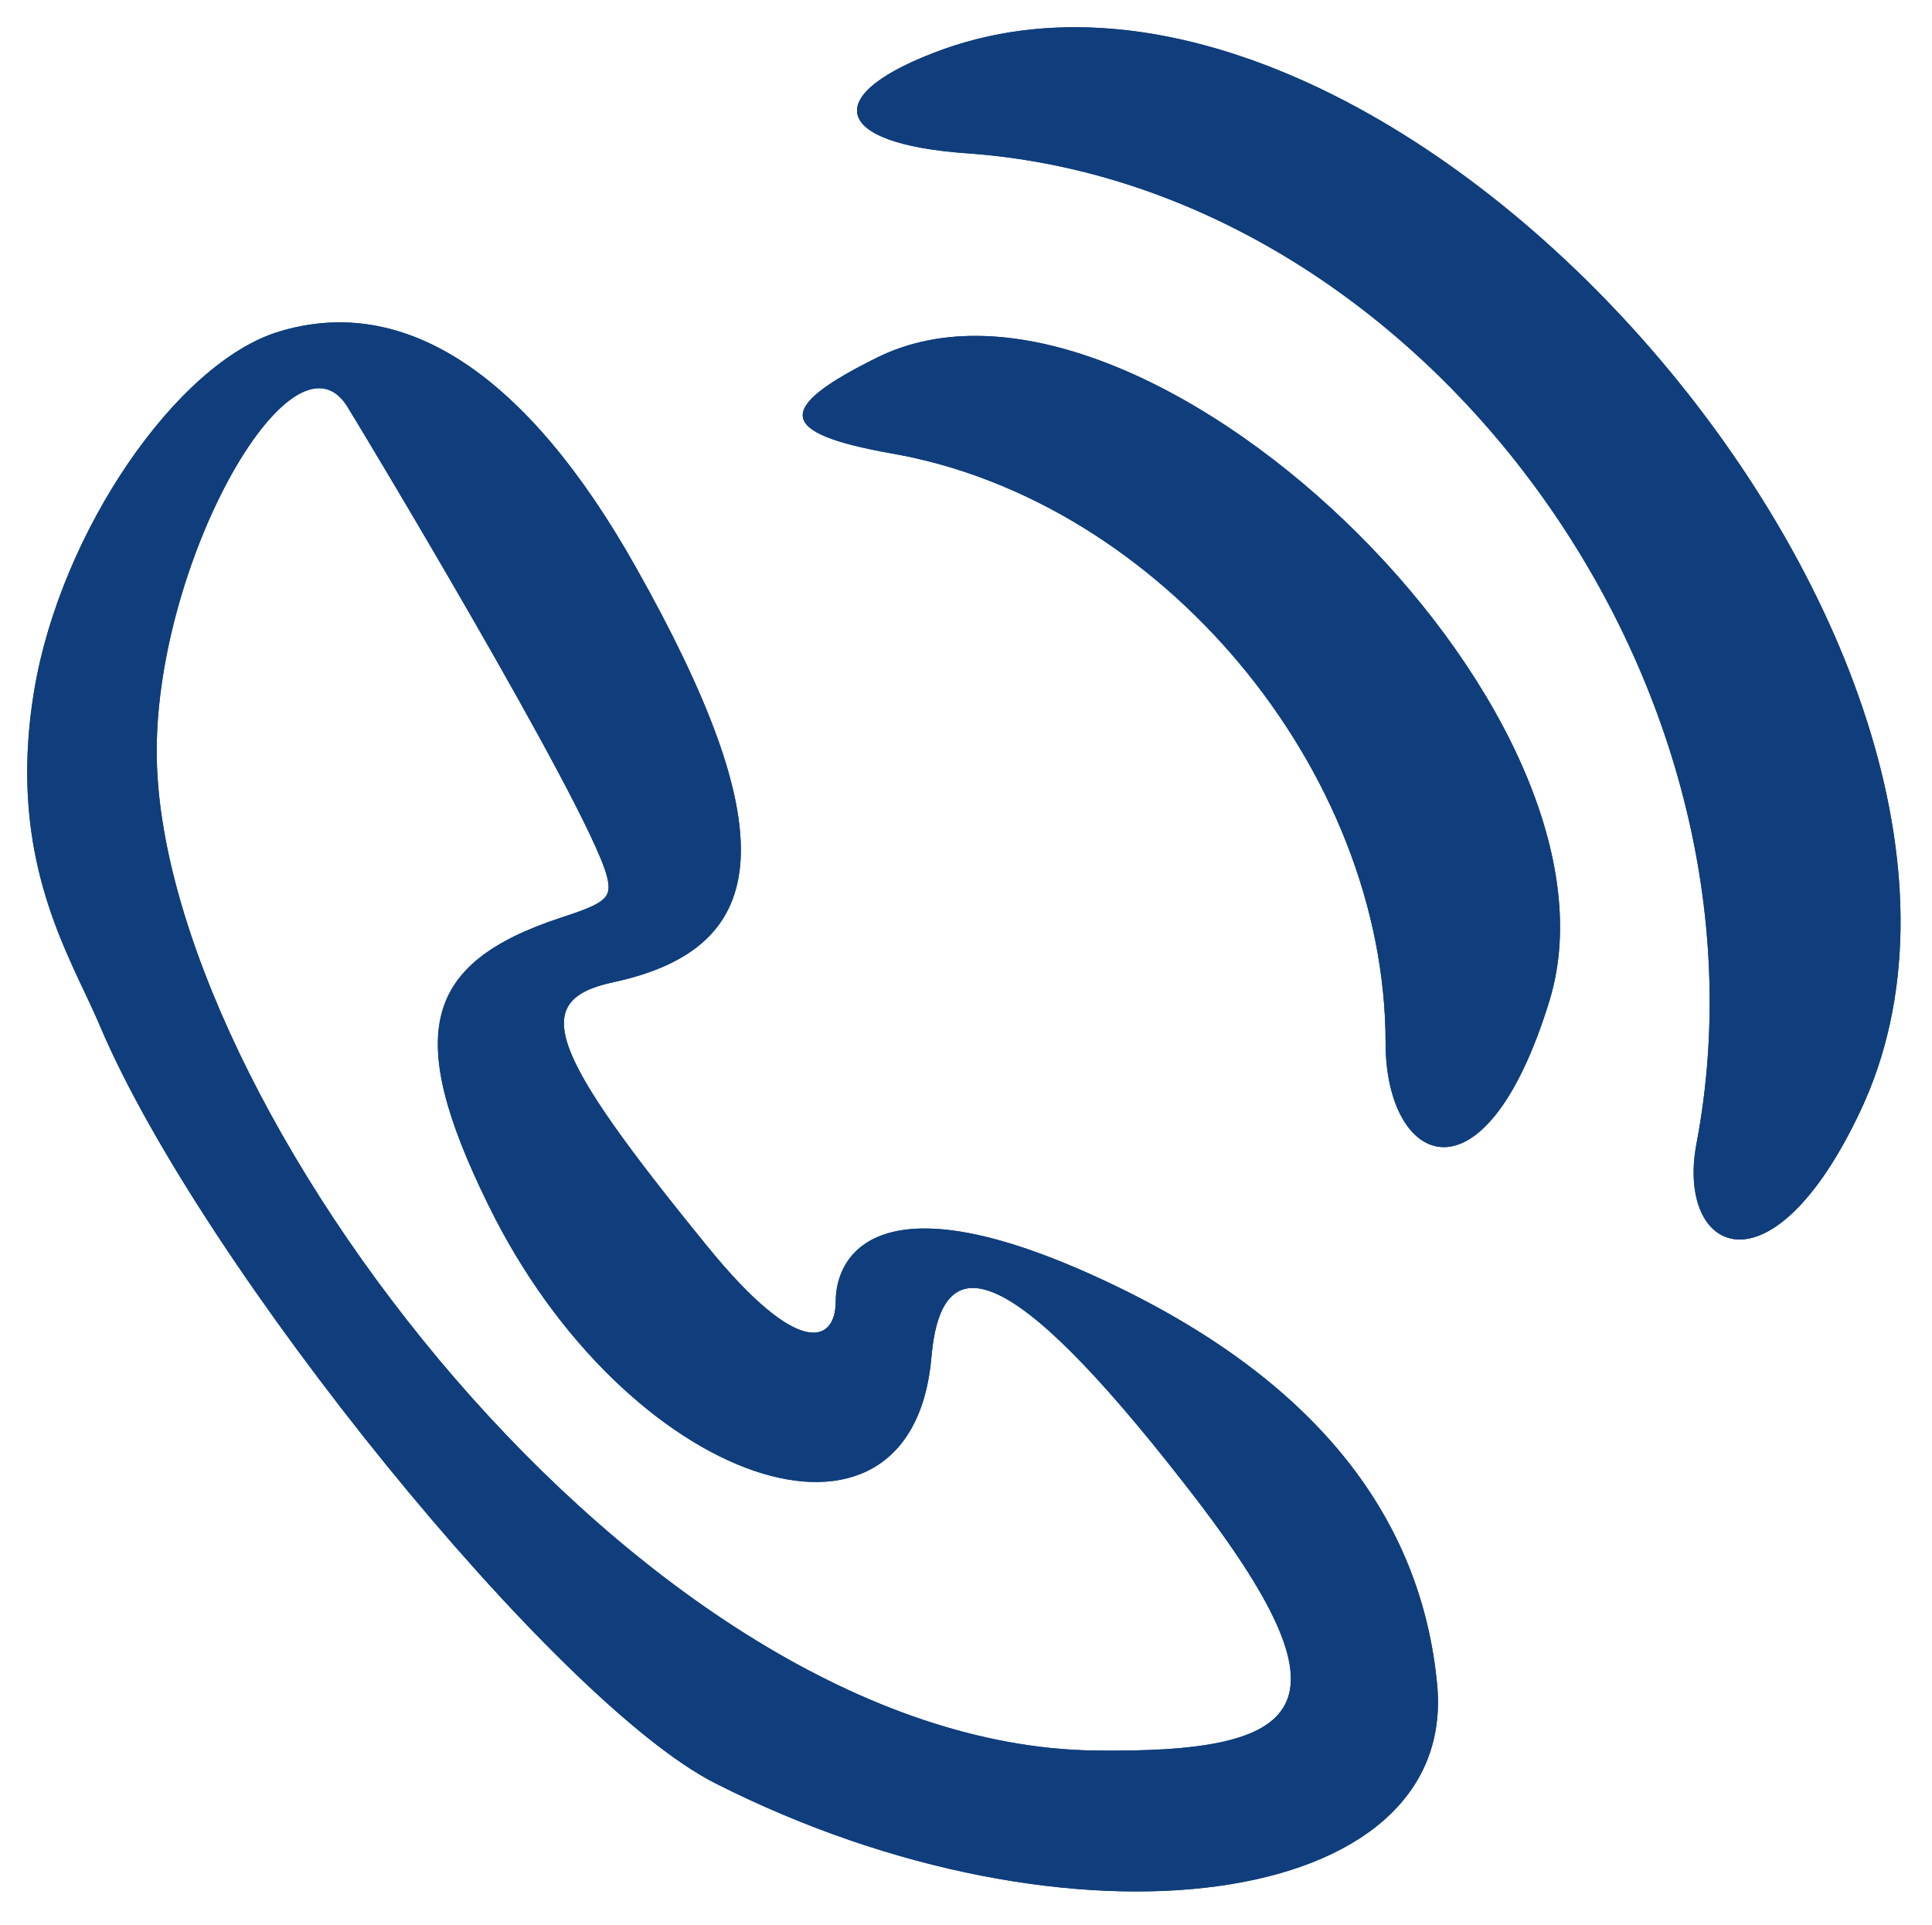
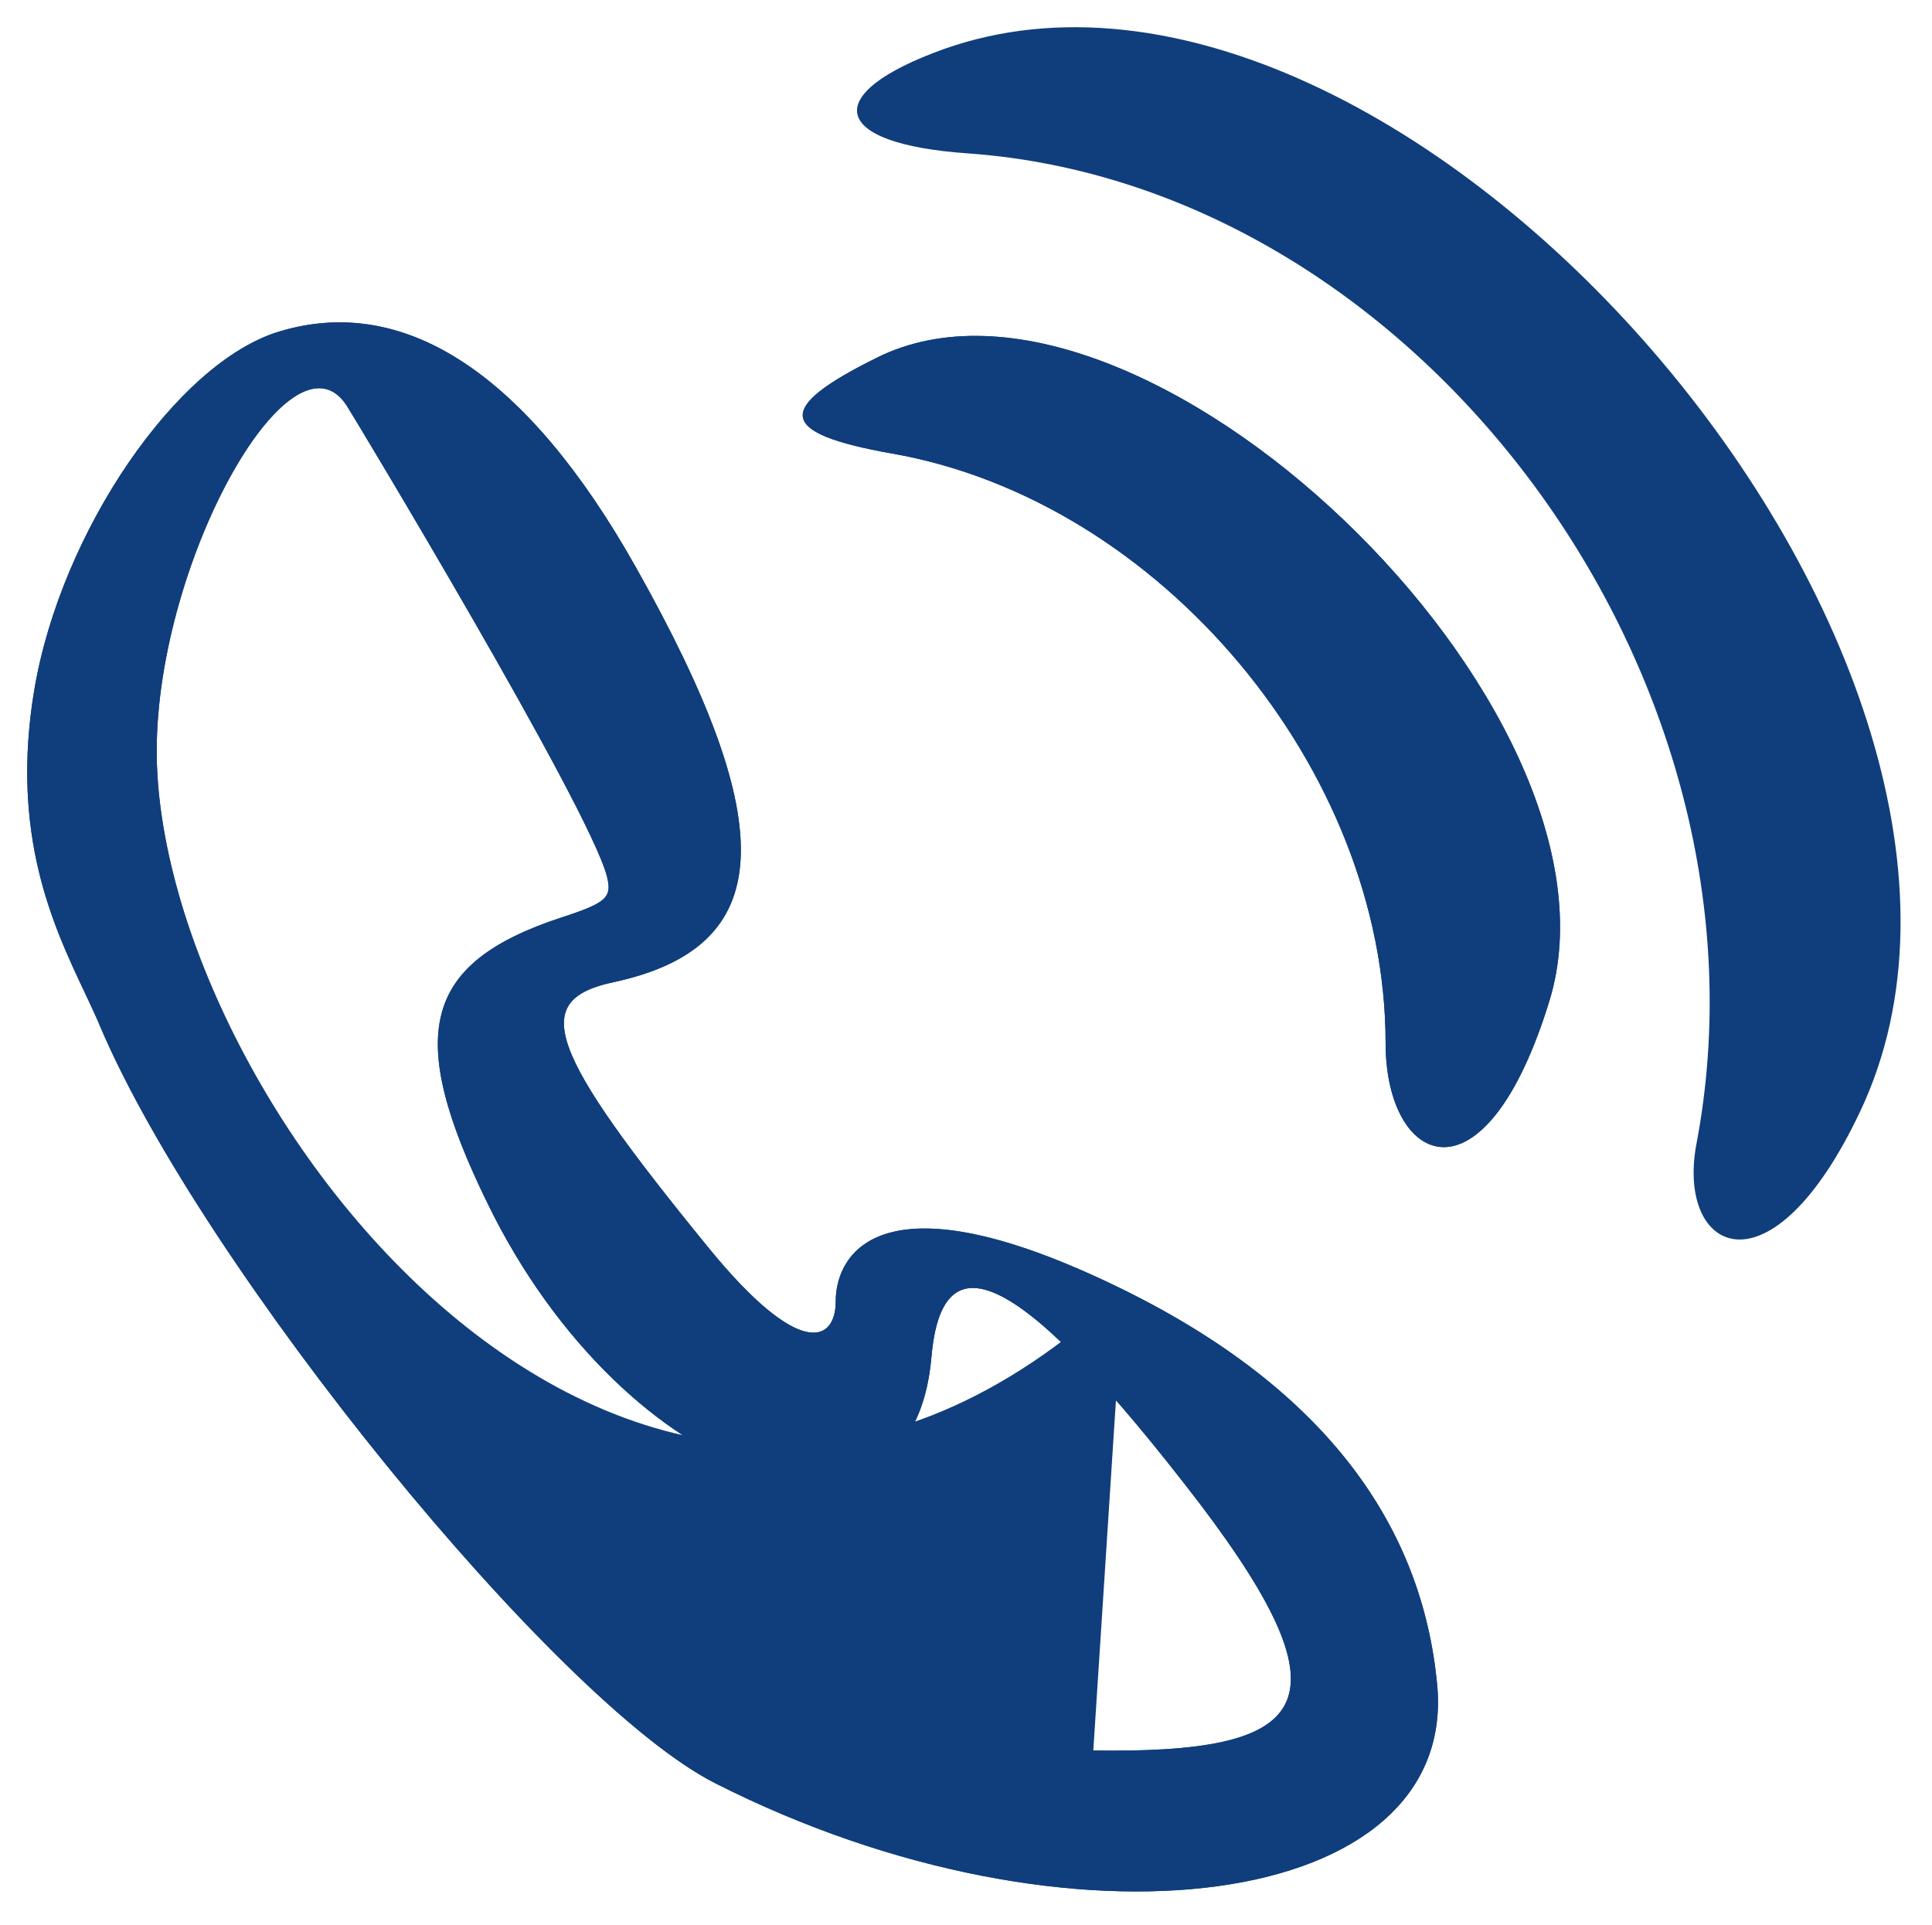
<svg xmlns="http://www.w3.org/2000/svg" width="284" height="283" viewBox="0 0 284 283" fill="none">
  <g filter="url(#filter0_d_6125_3264)">
-     <path d="M165.093 185.564C129.578 168.117 122.851 180.267 122.851 187.277C122.851 193.352 117.532 195.845 104.077 179.333C80.452 150.358 77.794 143.037 90.153 140.389C114.091 135.248 115.029 117.645 93.438 79.325C77.48 50.974 59.488 39.135 41.027 44.742C26.007 49.26 8.954 74.184 5.043 97.395C0.818 122.63 10.519 136.806 14.743 146.931C29.762 182.292 81.704 246.316 105.172 258.155C157.427 284.637 214.532 276.848 211.247 243.512C209.056 220.769 195.445 200.518 165.093 185.564ZM160.713 253.326C94.064 252.235 23.035 157.524 23.035 106.43C23.035 77.923 43.531 42.094 51.353 56.27C51.51 56.426 86.554 114.53 89.214 124.811C89.996 127.927 89.214 128.706 82.487 130.886C62.148 137.585 59.489 148.022 71.692 172.946C91.875 214.382 134.116 228.713 136.932 195.377C138.496 177.775 149.761 182.292 176.358 217.03C199.044 246.939 192.316 253.793 160.713 253.326Z" fill="#103E7C" />
+     <path d="M165.093 185.564C129.578 168.117 122.851 180.267 122.851 187.277C122.851 193.352 117.532 195.845 104.077 179.333C80.452 150.358 77.794 143.037 90.153 140.389C114.091 135.248 115.029 117.645 93.438 79.325C77.48 50.974 59.488 39.135 41.027 44.742C26.007 49.26 8.954 74.184 5.043 97.395C0.818 122.63 10.519 136.806 14.743 146.931C29.762 182.292 81.704 246.316 105.172 258.155C157.427 284.637 214.532 276.848 211.247 243.512C209.056 220.769 195.445 200.518 165.093 185.564ZC94.064 252.235 23.035 157.524 23.035 106.43C23.035 77.923 43.531 42.094 51.353 56.27C51.51 56.426 86.554 114.53 89.214 124.811C89.996 127.927 89.214 128.706 82.487 130.886C62.148 137.585 59.489 148.022 71.692 172.946C91.875 214.382 134.116 228.713 136.932 195.377C138.496 177.775 149.761 182.292 176.358 217.03C199.044 246.939 192.316 253.793 160.713 253.326Z" fill="#103E7C" />
    <path d="M93.002 79.57L93.003 79.57C98.393 89.137 102.368 97.396 104.929 104.48C107.492 111.567 108.628 117.449 108.369 122.272C108.111 127.079 106.469 130.833 103.456 133.706C100.431 136.59 95.983 138.625 90.049 139.9C86.941 140.566 84.627 141.55 83.391 143.219C82.125 144.927 82.09 147.2 83.15 150.157C84.21 153.115 86.404 156.874 89.788 161.684C93.176 166.501 97.781 172.402 103.689 179.648C107.065 183.792 109.943 186.758 112.366 188.778C114.782 190.793 116.781 191.897 118.399 192.263C120.047 192.636 121.336 192.245 122.19 191.246C123.01 190.286 123.351 188.85 123.351 187.277C123.351 185.599 123.754 183.624 124.878 181.868C125.996 180.122 127.843 178.564 130.79 177.73C136.723 176.05 147.137 177.299 164.873 186.012C195.103 200.907 208.579 221.024 210.749 243.56L210.749 243.561C211.554 251.73 208.668 258.31 203.077 263.212C197.468 268.129 189.11 271.376 178.969 272.77C158.69 275.557 131.452 270.913 105.398 257.709L105.397 257.709C99.603 254.785 92.002 248.61 83.604 240.397C75.216 232.194 66.067 221.991 57.177 211.049C39.391 189.155 22.686 164.353 15.204 146.737C14.534 145.133 13.732 143.433 12.872 141.611C8.268 131.861 2.002 118.589 5.536 97.477C7.478 85.953 12.687 73.987 19.282 64.341C25.889 54.677 33.825 47.431 41.171 45.221L41.172 45.221C50.245 42.465 59.205 43.986 67.896 49.716C76.604 55.458 85.044 65.43 93.002 79.57ZM160.705 253.826L160.705 253.826C168.615 253.943 175.009 253.603 179.788 252.546C184.553 251.492 187.835 249.698 189.338 246.799C190.841 243.9 190.472 240.074 188.388 235.189C186.298 230.29 182.435 224.215 176.756 216.728L176.755 216.726C170.1 208.034 164.396 201.223 159.558 196.171C154.727 191.127 150.731 187.806 147.487 186.132C144.245 184.458 141.6 184.362 139.679 186.076C137.832 187.724 136.826 190.92 136.434 195.333L136.433 195.335C135.738 203.563 132.624 208.74 128.138 211.33C123.636 213.929 117.625 213.999 110.986 211.728C97.708 207.186 82.191 193.358 72.142 172.727L72.141 172.726C66.039 160.262 63.739 151.573 65.37 145.206C66.985 138.904 72.513 134.698 82.642 131.362C84.325 130.816 85.653 130.353 86.681 129.915C87.705 129.48 88.471 129.054 89.003 128.569C89.554 128.066 89.85 127.502 89.935 126.83C90.015 126.188 89.897 125.48 89.699 124.689L89.698 124.686C89.352 123.35 88.495 121.28 87.282 118.707C86.064 116.124 84.472 113.003 82.639 109.552C78.974 102.649 74.336 94.411 69.778 86.494C65.22 78.576 60.741 70.975 57.391 65.344C55.716 62.528 54.323 60.205 53.344 58.58C52.855 57.768 52.469 57.13 52.202 56.692C52.069 56.474 51.965 56.304 51.894 56.188C51.858 56.13 51.829 56.084 51.808 56.051C51.798 56.035 51.789 56.02 51.781 56.008C51.78 56.007 51.779 56.006 51.778 56.005C50.761 54.171 49.492 53.064 48.01 52.7C46.527 52.337 44.947 52.745 43.371 53.689C40.235 55.569 36.887 59.704 33.826 65.097C27.688 75.908 22.535 92.076 22.535 106.43C22.535 119.307 27.006 134.883 34.723 151C42.444 167.124 53.431 183.824 66.502 198.956C92.623 229.195 127.166 253.277 160.705 253.826Z" stroke="#103E7C" />
  </g>
  <g filter="url(#filter1_d_6125_3264)">
    <path d="M128.897 48.582C113.721 56.091 114.346 59.69 131.087 62.662C170.513 69.546 203.681 109.129 203.681 149.337C203.681 167.329 218.232 174.213 227.775 143.079C240.917 100.054 167.228 29.494 128.897 48.582Z" fill="#103E7C" />
    <path d="M129.119 49.03L129.12 49.029C138.529 44.344 150.164 45.135 162.188 49.711C174.205 54.285 186.544 62.618 197.293 72.9C208.041 83.18 217.177 95.387 222.806 107.687C228.437 119.993 230.534 132.338 227.297 142.933C224.921 150.684 222.245 156.027 219.591 159.413C216.93 162.806 214.349 164.166 212.158 164.13C209.981 164.095 208.001 162.679 206.54 160.082C205.079 157.488 204.181 153.774 204.181 149.337C204.181 108.887 170.84 69.096 131.173 62.17C126.997 61.428 123.86 60.653 121.734 59.8C120.671 59.373 119.887 58.938 119.355 58.496C118.826 58.057 118.58 57.639 118.517 57.245C118.455 56.852 118.559 56.389 118.926 55.826C119.295 55.26 119.908 54.627 120.794 53.923C122.565 52.518 125.332 50.904 129.119 49.03Z" stroke="#103E7C" />
  </g>
  <g filter="url(#filter2_d_6125_3264)">
    <path d="M138.753 3.208C120.448 9.779 122.013 17.133 142.195 18.541C208.844 23.234 262.35 95.985 249.365 164.198C246.392 180.156 260.316 187.196 273.458 159.348C304.592 93.481 206.027 -20.572 138.753 3.208Z" fill="#103E7C" />
-     <path d="M142.23 18.042L142.23 18.042C137.207 17.692 133.377 16.973 130.741 16.006C128.063 15.024 126.782 13.849 126.529 12.703C126.284 11.59 126.953 10.187 129.036 8.574C131.088 6.985 134.366 5.314 138.92 3.679C155.578 -2.208 174.212 0.422 192.351 8.765C210.488 17.107 228.088 31.143 242.63 47.987C257.172 64.831 268.637 84.459 274.526 103.964C280.417 123.471 280.72 142.814 273.005 159.134L273.005 159.135C269.736 166.063 266.432 170.788 263.383 173.739C260.326 176.697 257.576 177.827 255.397 177.701C253.25 177.578 251.52 176.226 250.484 173.886C249.444 171.535 249.126 168.212 249.856 164.291C256.378 130.028 246.2 94.649 226.045 67.253C205.892 39.858 175.728 20.401 142.23 18.042Z" stroke="#103E7C" />
  </g>
  <defs>
    <filter id="filter0_d_6125_3264" x="0" y="43.387" width="215.382" height="238.66" filterUnits="userSpaceOnUse" color-interpolation-filters="sRGB">
      <feFlood flood-opacity="0" result="BackgroundImageFix" />
      <feColorMatrix in="SourceAlpha" type="matrix" values="0 0 0 0 0 0 0 0 0 0 0 0 0 0 0 0 0 0 127 0" result="hardAlpha" />
      <feOffset dy="4" />
      <feGaussianBlur stdDeviation="2" />
      <feComposite in2="hardAlpha" operator="out" />
      <feColorMatrix type="matrix" values="0 0 0 0 0 0 0 0 0 0 0 0 0 0 0 0 0 0 0.25 0" />
      <feBlend mode="normal" in2="BackgroundImageFix" result="effect1_dropShadow_6125_3264" />
      <feBlend mode="normal" in="SourceGraphic" in2="effect1_dropShadow_6125_3264" result="shape" />
    </filter>
    <filter id="filter1_d_6125_3264" x="114" y="45.375" width="119.325" height="127.256" filterUnits="userSpaceOnUse" color-interpolation-filters="sRGB">
      <feFlood flood-opacity="0" result="BackgroundImageFix" />
      <feColorMatrix in="SourceAlpha" type="matrix" values="0 0 0 0 0 0 0 0 0 0 0 0 0 0 0 0 0 0 127 0" result="hardAlpha" />
      <feOffset dy="4" />
      <feGaussianBlur stdDeviation="2" />
      <feComposite in2="hardAlpha" operator="out" />
      <feColorMatrix type="matrix" values="0 0 0 0 0 0 0 0 0 0 0 0 0 0 0 0 0 0 0.25 0" />
      <feBlend mode="normal" in2="BackgroundImageFix" result="effect1_dropShadow_6125_3264" />
      <feBlend mode="normal" in="SourceGraphic" in2="effect1_dropShadow_6125_3264" result="shape" />
    </filter>
    <filter id="filter2_d_6125_3264" x="121.98" y="0" width="161.398" height="186.21" filterUnits="userSpaceOnUse" color-interpolation-filters="sRGB">
      <feFlood flood-opacity="0" result="BackgroundImageFix" />
      <feColorMatrix in="SourceAlpha" type="matrix" values="0 0 0 0 0 0 0 0 0 0 0 0 0 0 0 0 0 0 127 0" result="hardAlpha" />
      <feOffset dy="4" />
      <feGaussianBlur stdDeviation="2" />
      <feComposite in2="hardAlpha" operator="out" />
      <feColorMatrix type="matrix" values="0 0 0 0 0 0 0 0 0 0 0 0 0 0 0 0 0 0 0.25 0" />
      <feBlend mode="normal" in2="BackgroundImageFix" result="effect1_dropShadow_6125_3264" />
      <feBlend mode="normal" in="SourceGraphic" in2="effect1_dropShadow_6125_3264" result="shape" />
    </filter>
  </defs>
</svg>